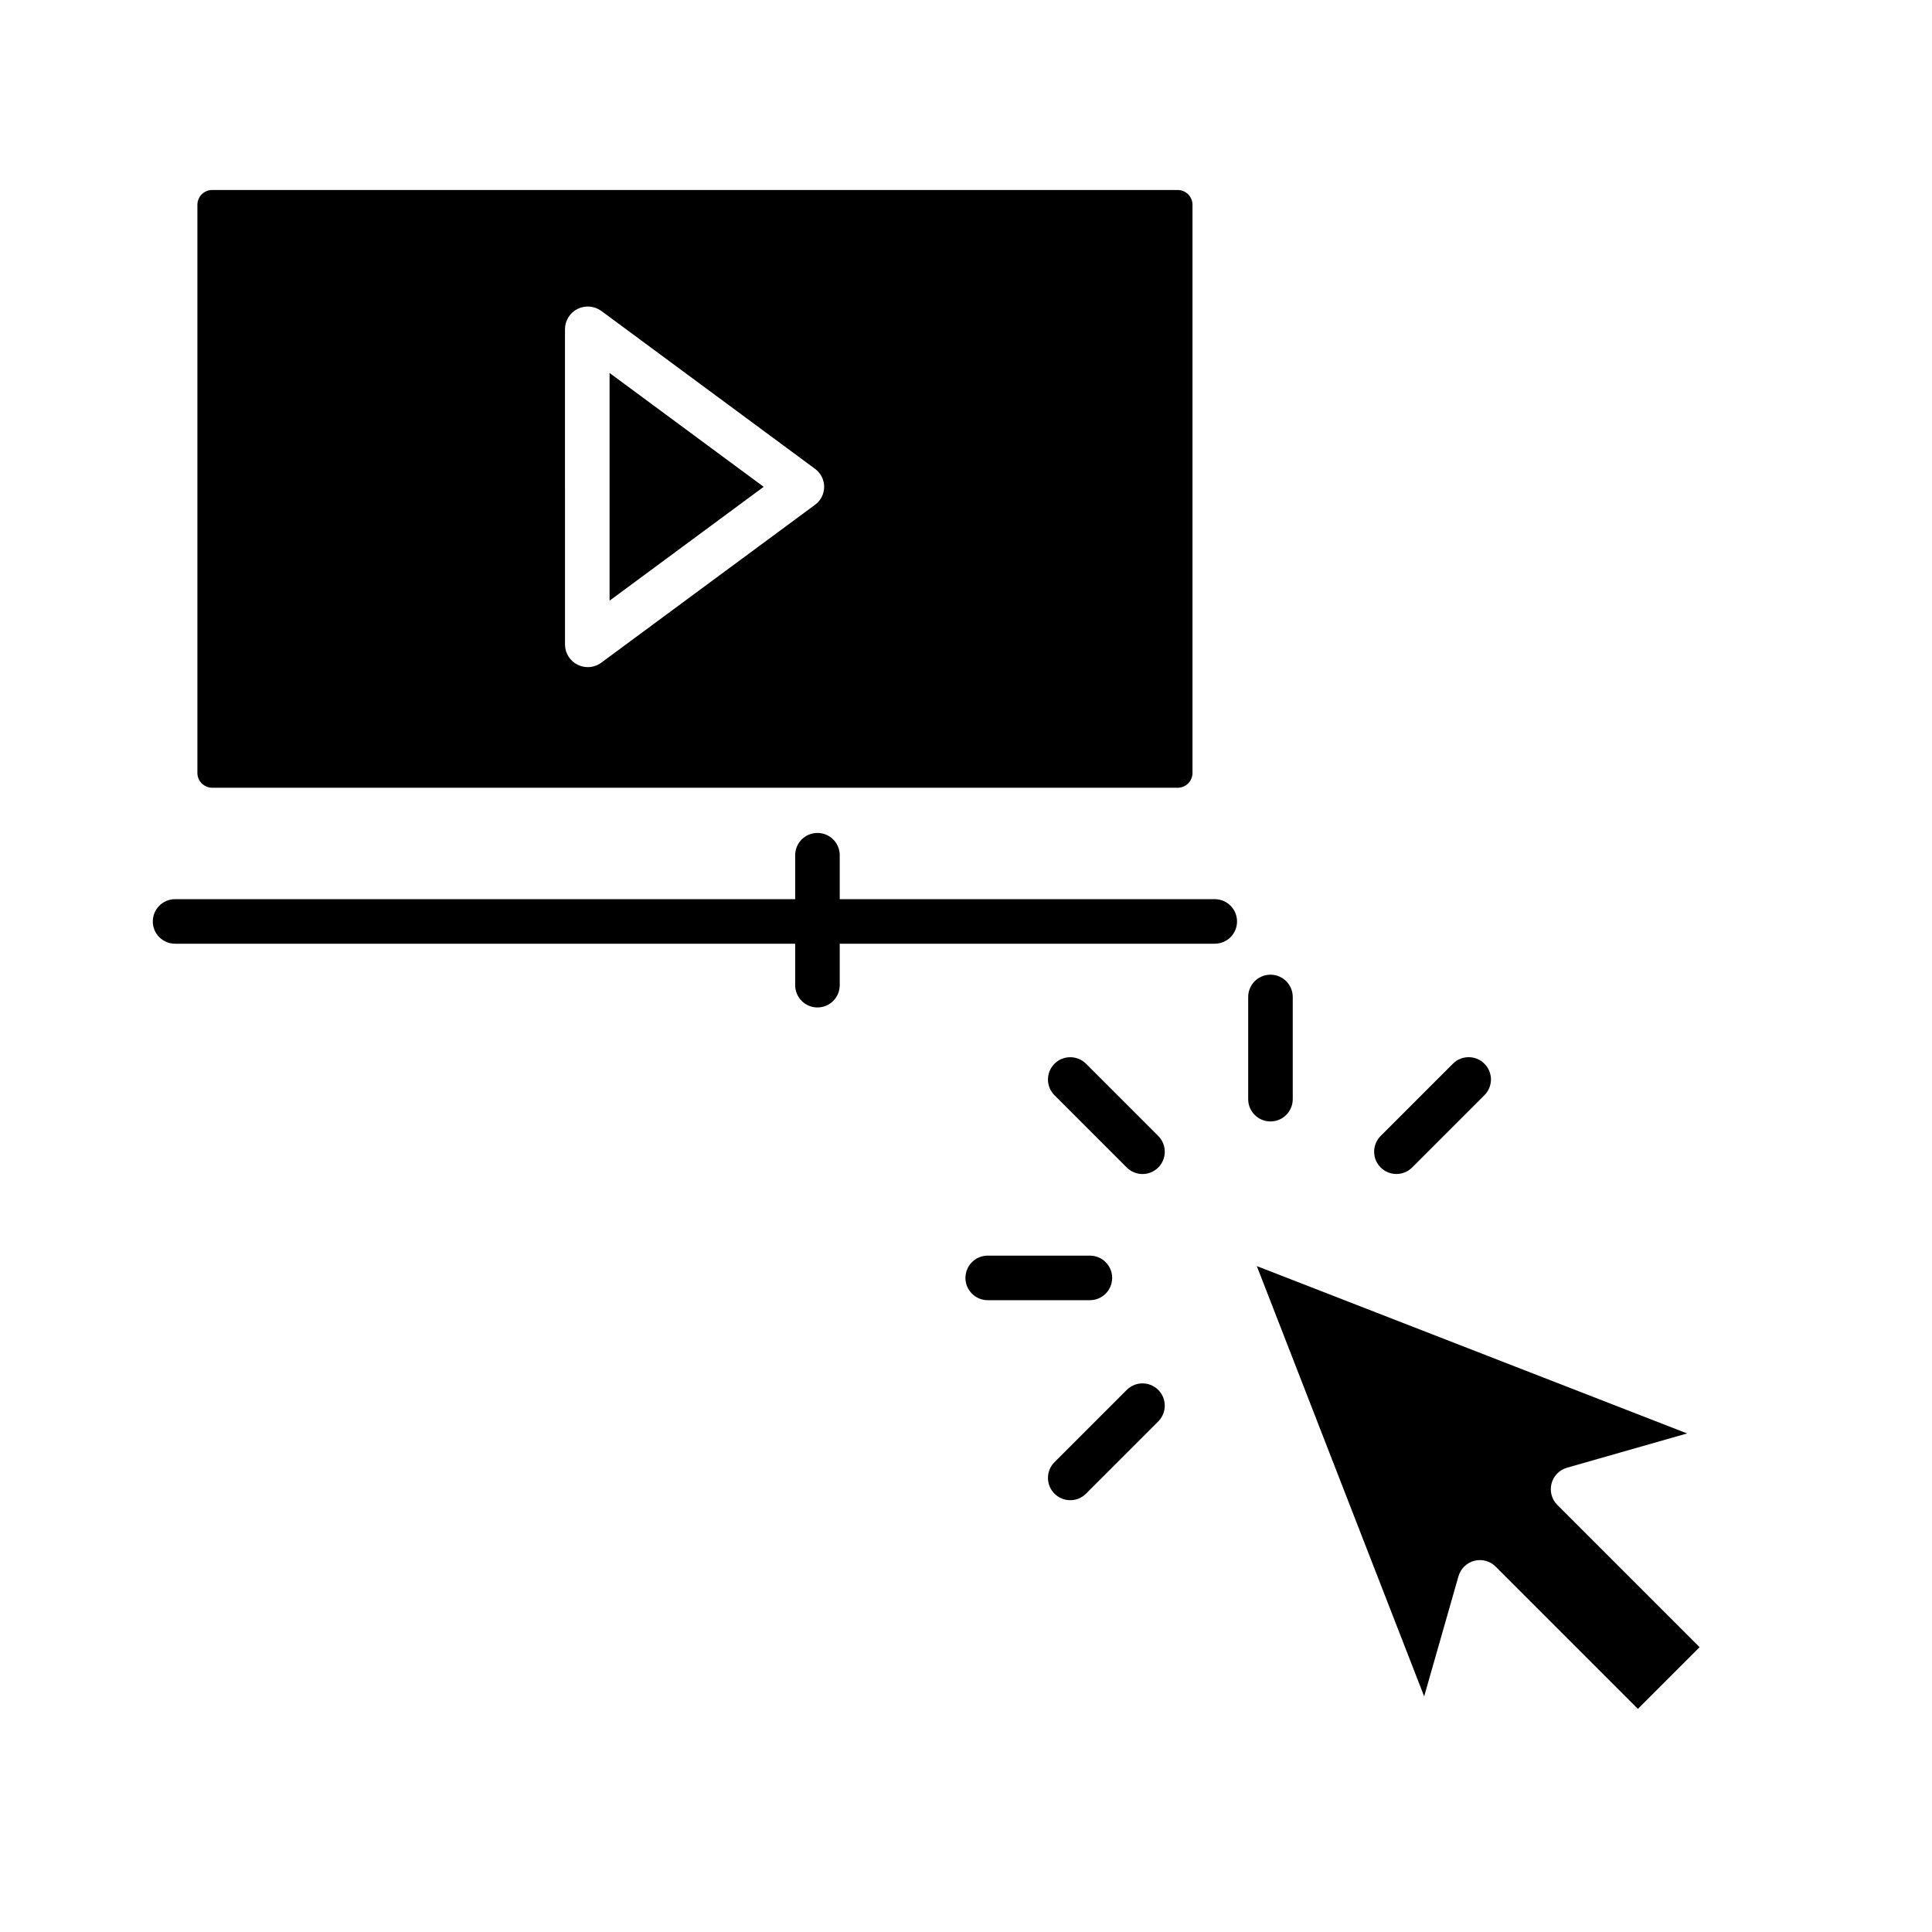
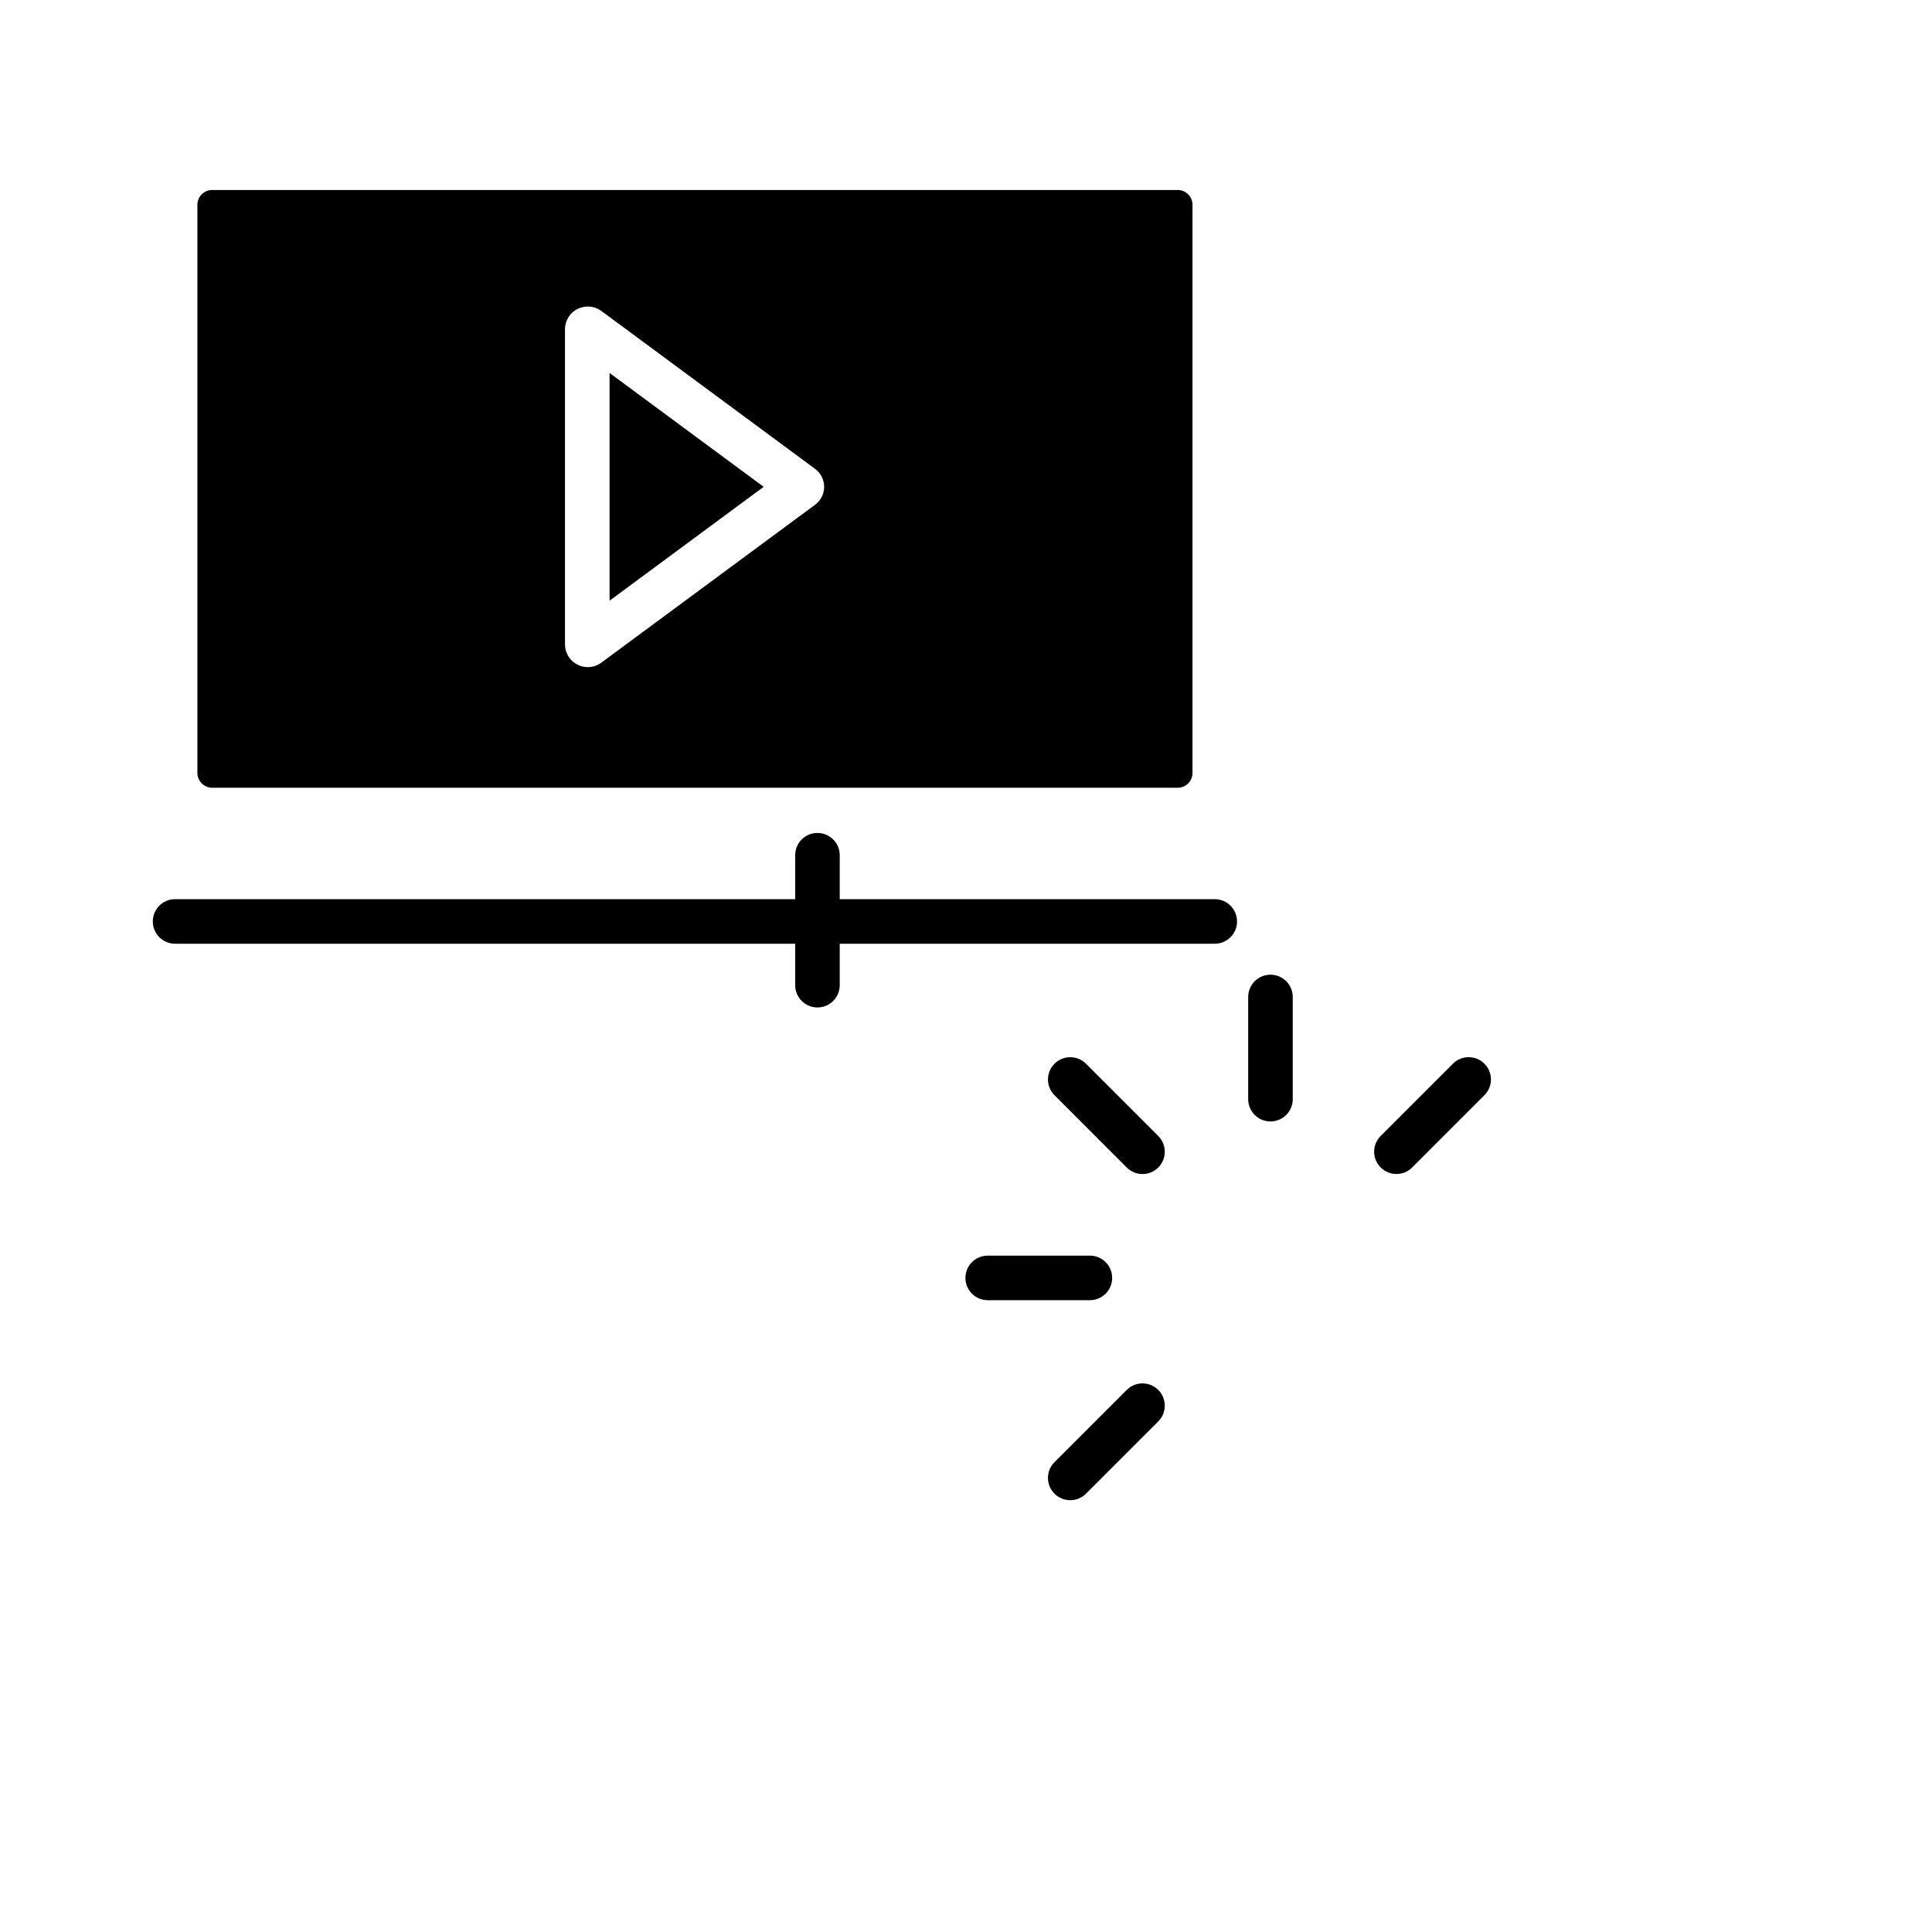
<svg xmlns="http://www.w3.org/2000/svg" fill="#000000" width="800px" height="800px" version="1.1" viewBox="144 144 512 512">
  <g>
-     <path d="m555.17 537.16c0.523-2.023 2.082-3.621 4.094-4.195l31.836-9.09-114.03-44.348 44.348 114.03 9.094-31.836v0.004c0.574-2.012 2.168-3.57 4.195-4.094 2.023-0.527 4.176 0.059 5.656 1.539l37.699 37.699 16.348-16.348-37.699-37.699h-0.004c-1.48-1.48-2.066-3.633-1.539-5.66z" />
    <path d="m450.95 445.05-19.148-19.148c-2.305-2.305-6.043-2.305-8.352 0-2.305 2.305-2.305 6.047 0.004 8.352l19.148 19.148c2.305 2.305 6.043 2.305 8.348-0.004 2.305-2.305 2.305-6.043 0-8.348z" />
    <path d="m399.85 482.66c0 3.258 2.644 5.902 5.902 5.902h27.082c3.258 0 5.902-2.644 5.902-5.902 0-3.262-2.644-5.906-5.902-5.906h-27.082c-1.566 0-3.066 0.621-4.172 1.73-1.109 1.105-1.73 2.609-1.73 4.176z" />
    <path d="m442.6 512.34-19.148 19.148c-2.309 2.305-2.309 6.047 0 8.352 2.305 2.305 6.043 2.305 8.348 0l19.148-19.148c2.305-2.305 2.305-6.043 0-8.352-2.305-2.305-6.043-2.305-8.348 0z" />
    <path d="m509.89 453.39c2.305 2.309 6.043 2.309 8.348 0l19.148-19.148v0.004c2.309-2.309 2.309-6.047 0-8.352-2.305-2.305-6.043-2.309-8.348 0l-19.148 19.148c-1.109 1.105-1.73 2.609-1.73 4.176s0.621 3.066 1.73 4.172z" />
    <path d="m486.59 435.29v-27.078c0-3.262-2.641-5.906-5.902-5.906s-5.906 2.644-5.906 5.906v27.078c0 3.262 2.644 5.906 5.906 5.906s5.902-2.644 5.902-5.906z" />
    <path d="m305.54 242.84v60.348l40.84-30.176z" />
    <path d="m196.31 198.28v150.55c0 1.043 0.414 2.043 1.152 2.781 0.738 0.738 1.742 1.152 2.785 1.152h255.84c1.043 0 2.047-0.414 2.785-1.152 0.738-0.738 1.152-1.738 1.152-2.781v-150.55c0-1.043-0.414-2.043-1.152-2.781-0.738-0.738-1.742-1.152-2.785-1.152h-255.84c-2.176 0-3.938 1.762-3.938 3.934zm97.418 32.855c0.039-2.246 1.332-4.281 3.344-5.269 2.023-1.004 4.438-0.805 6.266 0.52l56.68 41.879c1.504 1.113 2.391 2.875 2.391 4.75 0 1.871-0.895 3.633-2.402 4.746l-56.695 41.879c-1.023 0.75-2.262 1.152-3.531 1.152-0.941 0-1.867-0.215-2.711-0.633-2.012-0.992-3.301-3.027-3.34-5.273z" />
    <path d="m354.73 405.08c0 3.262 2.644 5.906 5.902 5.906 3.262 0 5.906-2.644 5.906-5.906v-10.984h99.383c3.262 0 5.906-2.641 5.906-5.902 0-3.262-2.644-5.906-5.906-5.906h-99.383v-11.645c0-3.262-2.644-5.906-5.906-5.906-3.258 0-5.902 2.644-5.902 5.906v11.645h-164.33c-3.262 0-5.906 2.644-5.906 5.906 0 3.262 2.644 5.902 5.906 5.902h164.33z" />
  </g>
</svg>